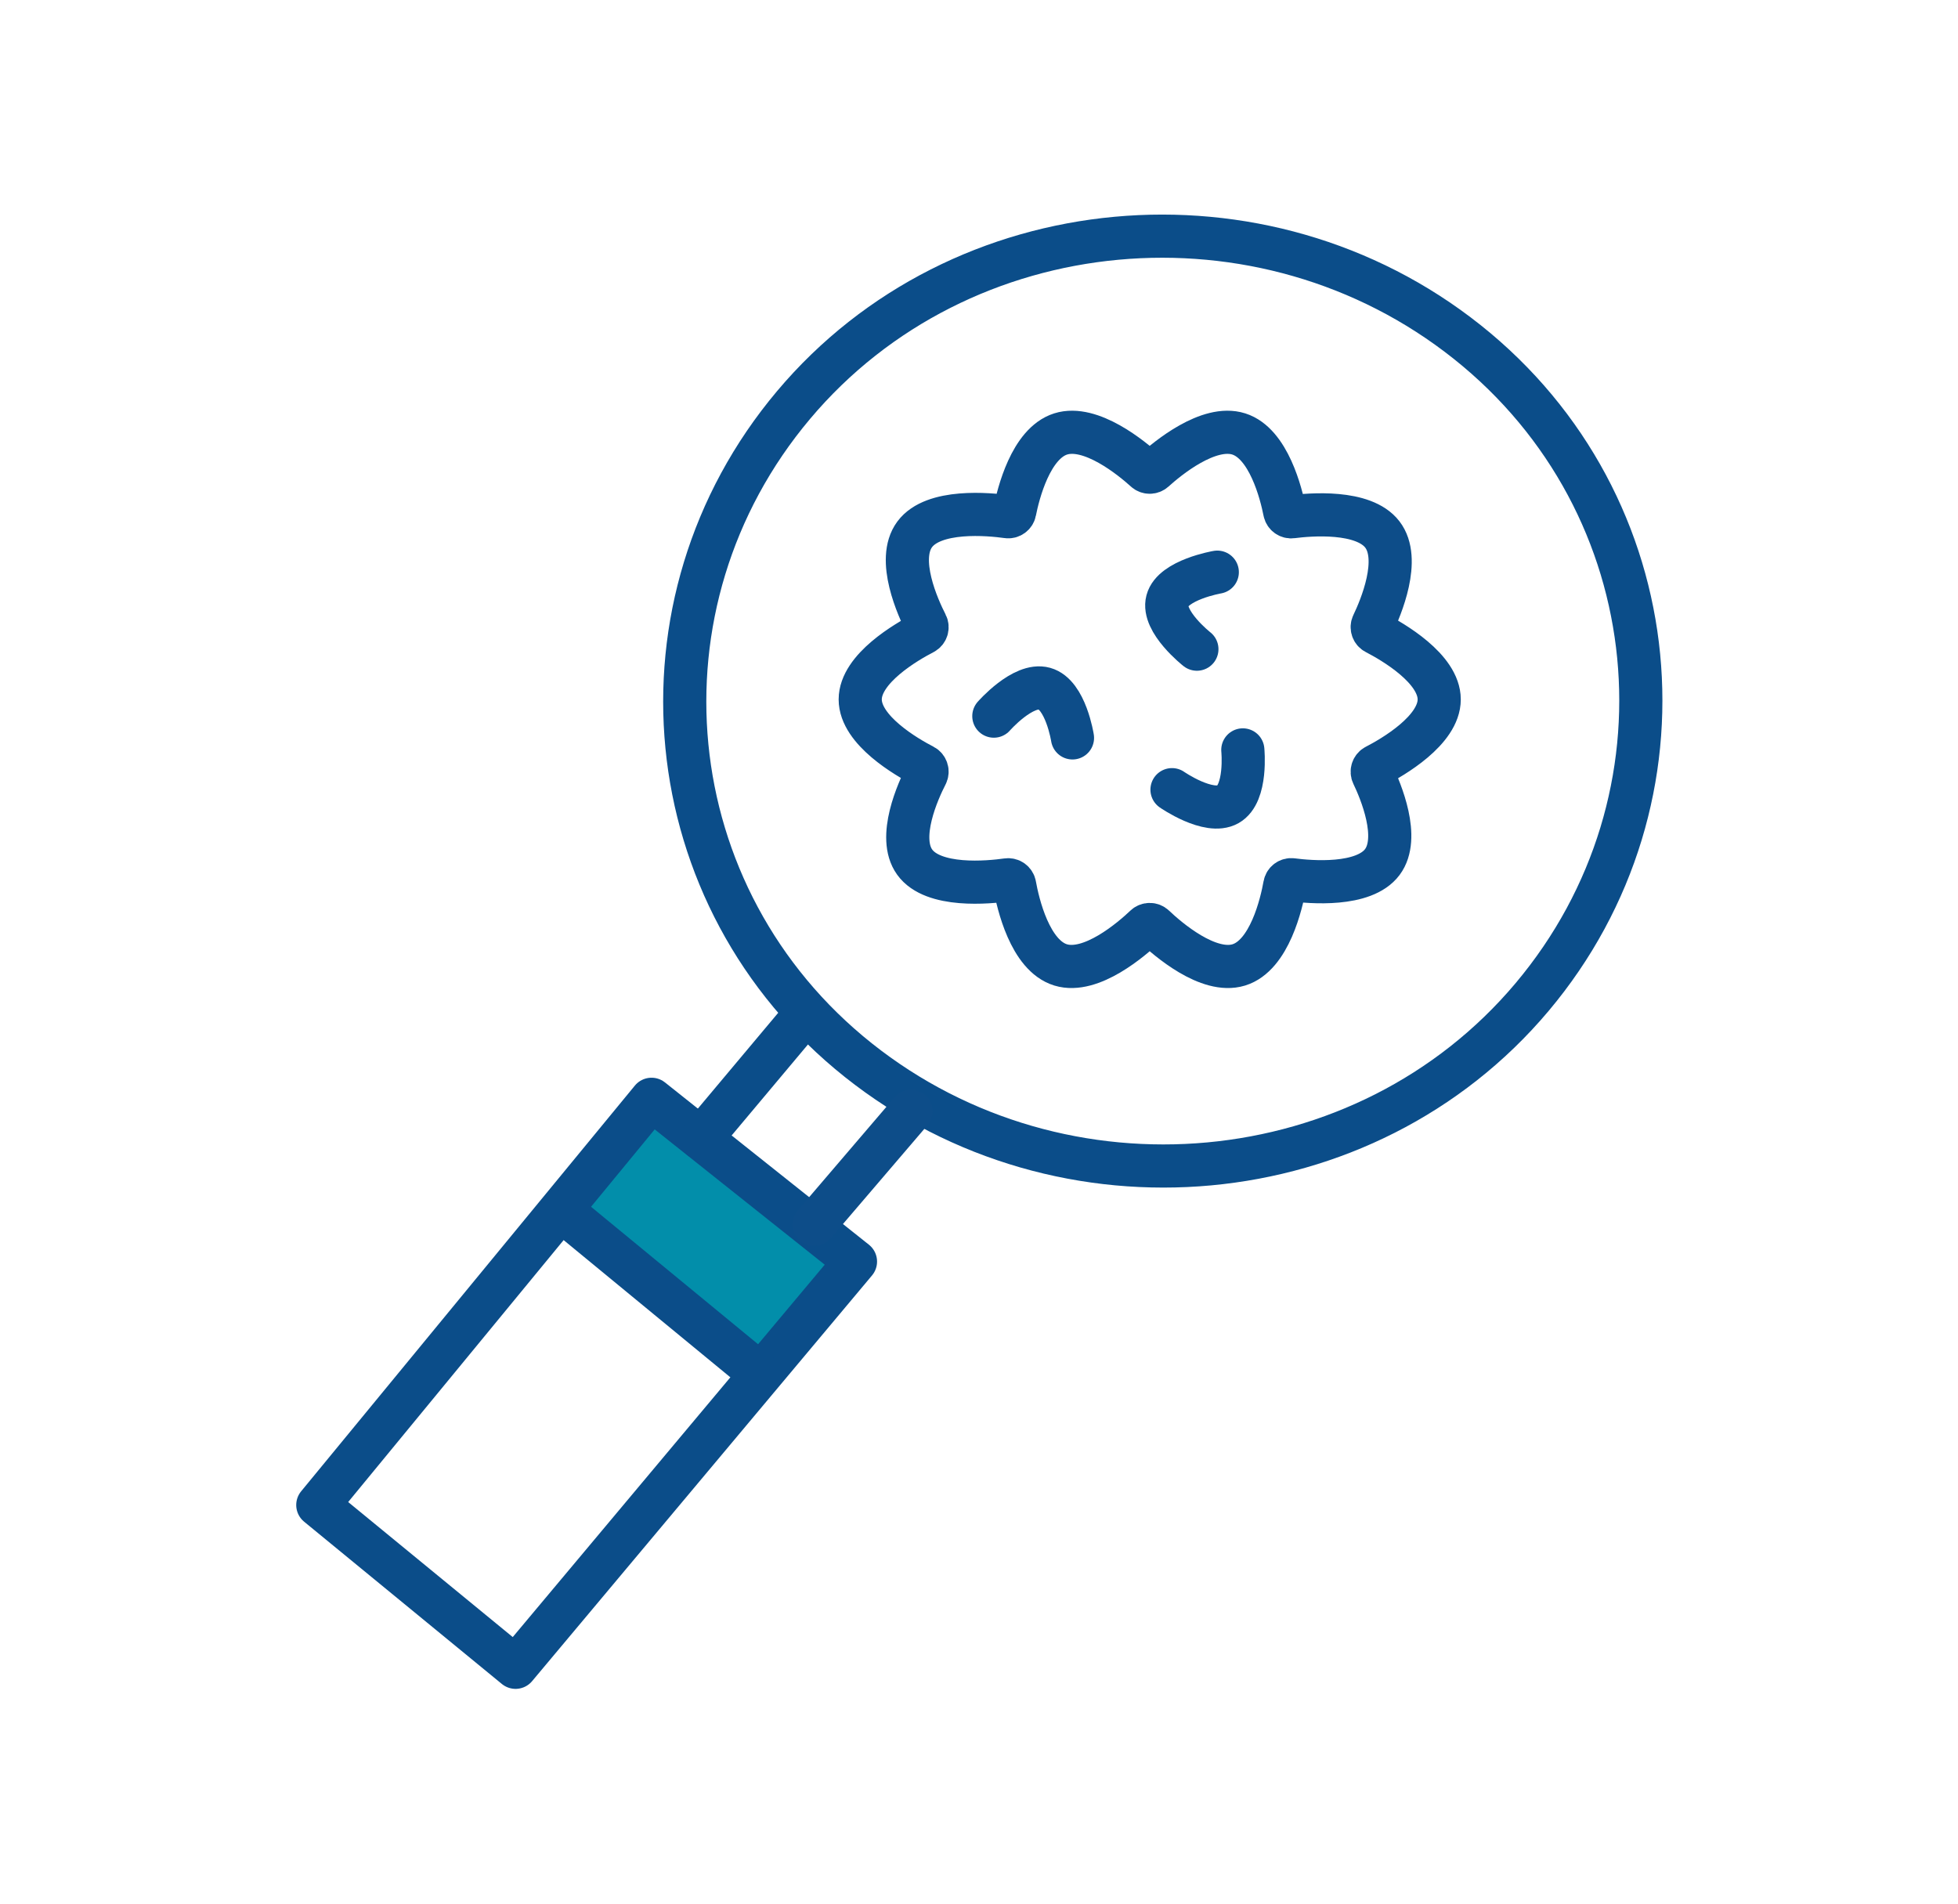
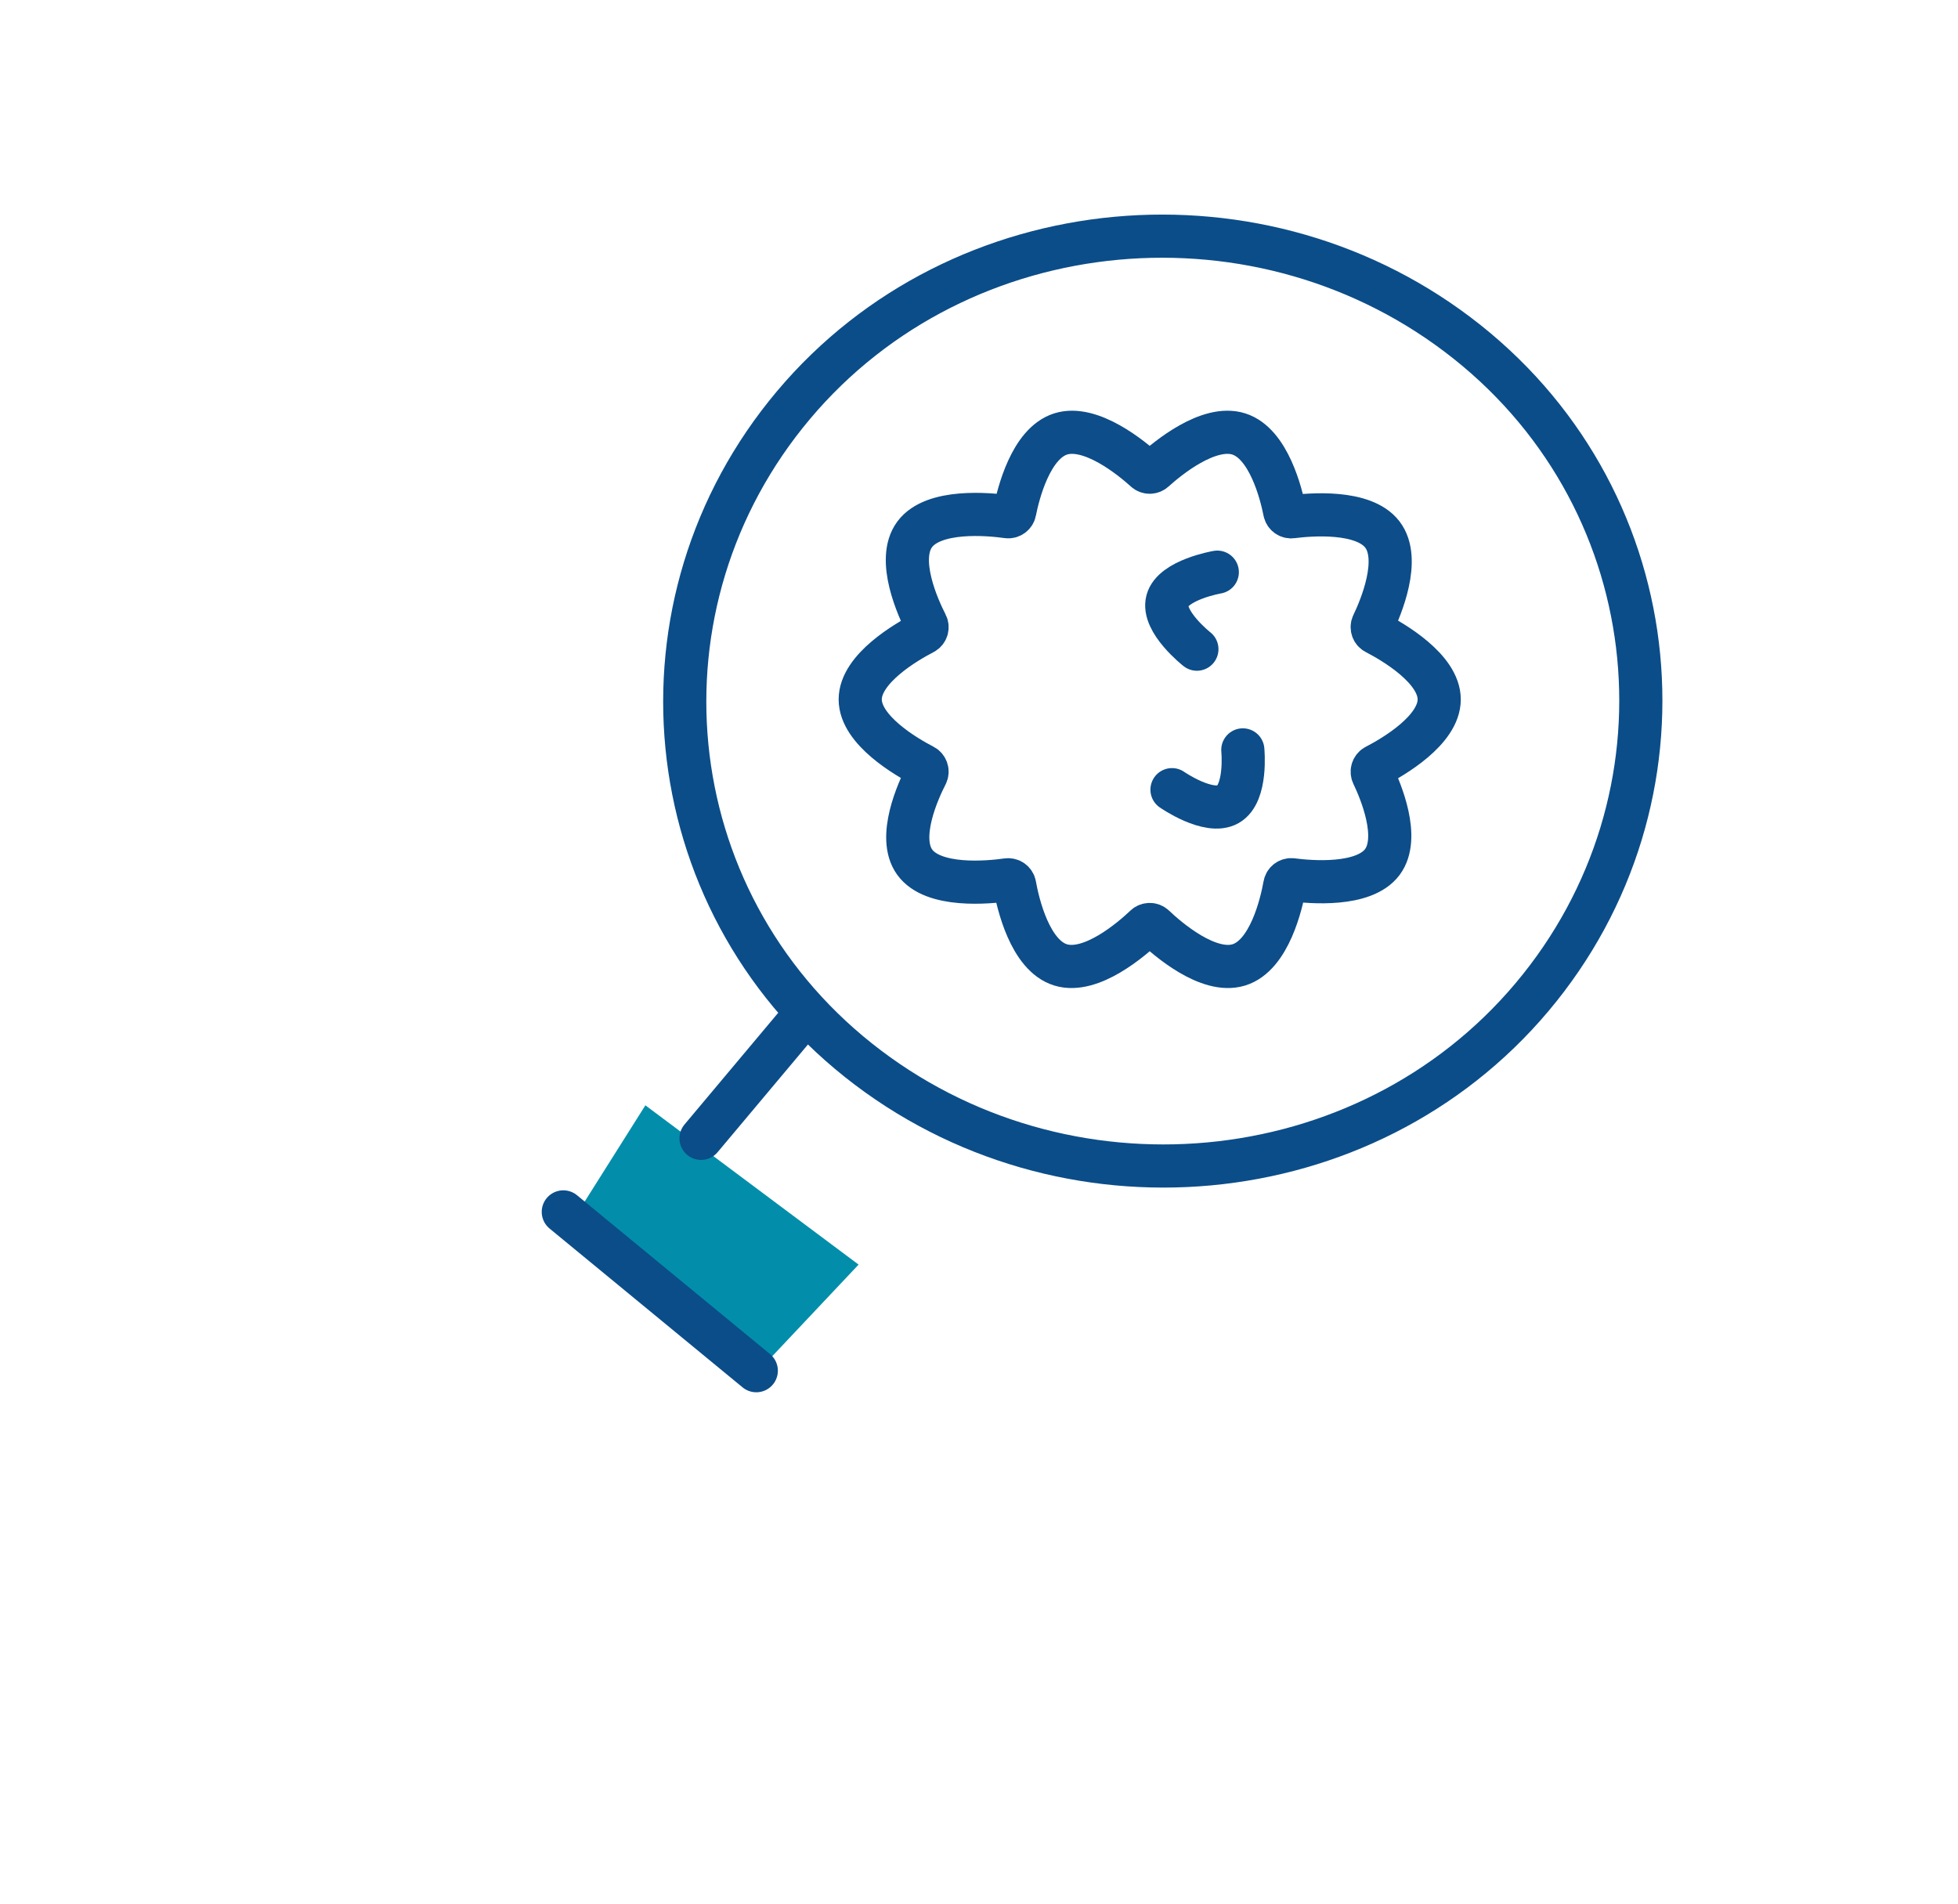
<svg xmlns="http://www.w3.org/2000/svg" width="363" height="353" viewBox="0 0 363 353" fill="none">
  <path d="M119.648 204.914L107.184 224.677L140.272 254.501L159.177 234.443L119.648 204.914Z" fill="#028EAA" />
  <path d="M284.033 184.854C253.097 221.626 196.954 226.64 159.144 196.554C121.333 166.468 116.177 111.867 147.113 75.094C178.049 38.322 234.192 33.308 272.002 63.394C309.813 93.48 314.969 148.082 284.033 184.854Z" stroke="#0B4D89" stroke-width="8" stroke-linecap="round" stroke-linejoin="round" />
-   <path d="M95.582 309.099L58.917 279.013L120.789 203.797L158.6 233.883L95.582 309.099Z" stroke="#0B4D89" stroke-width="8" stroke-linecap="round" stroke-linejoin="round" />
  <path d="M104.432 224.672L140.212 254.114" stroke="#0B4D89" stroke-width="8" stroke-linecap="round" stroke-linejoin="round" />
  <path d="M147.729 189.867L129.969 211.039" stroke="#0B4D89" stroke-width="8" stroke-linecap="round" stroke-linejoin="round" />
-   <path d="M168.89 206.023L150.961 226.984" stroke="#0D4D89" stroke-width="8" stroke-linecap="round" stroke-linejoin="round" />
  <path d="M212.34 87.231C212.798 87.646 213.501 87.646 213.958 87.231C216.431 84.991 224.061 78.673 229.663 80.452C235.225 82.218 237.532 91.566 238.178 94.838C238.3 95.459 238.889 95.885 239.517 95.804C242.881 95.37 252.768 94.531 256.27 99.075C259.805 103.661 255.998 112.654 254.515 115.74C254.233 116.326 254.471 117.041 255.049 117.339C258.136 118.932 266.82 123.921 266.82 129.668C266.82 135.414 258.138 140.403 255.05 141.996C254.472 142.294 254.235 143.011 254.517 143.598C255.972 146.626 259.643 155.316 256.27 159.818C252.837 164.399 242.937 163.542 239.54 163.095C238.903 163.011 238.307 163.448 238.194 164.08C237.589 167.452 235.375 177.135 229.663 178.884C224.004 180.616 216.464 174.081 213.981 171.721C213.517 171.281 212.781 171.281 212.318 171.721C209.835 174.081 202.295 180.616 196.635 178.884C190.93 177.137 188.715 167.474 188.107 164.091C187.993 163.456 187.39 163.017 186.751 163.108C183.269 163.601 172.996 164.597 169.57 159.818C166.292 155.245 170.185 146.641 171.738 143.613C172.041 143.024 171.807 142.285 171.219 141.98C168.105 140.371 159.479 135.395 159.479 129.668C159.479 123.939 168.108 118.963 171.22 117.355C171.809 117.051 172.043 116.315 171.741 115.725C170.161 112.64 166.129 103.734 169.57 99.075C173.071 94.335 183.326 95.311 186.774 95.791C187.405 95.879 188 95.452 188.123 94.827C188.772 91.545 191.08 82.216 196.635 80.452C202.237 78.673 209.867 84.991 212.34 87.231Z" stroke="#0D4D89" stroke-width="8" stroke-miterlimit="10" />
-   <path d="M184.25 132.763C184.25 132.763 189.662 126.565 193.624 127.662C197.587 128.759 198.832 136.799 198.832 136.799" stroke="#0D4D89" stroke-width="8" stroke-miterlimit="10" stroke-linecap="round" />
  <path d="M230.41 139.023C230.41 139.023 231.219 147.115 227.651 149.119C224.083 151.122 217.28 146.395 217.28 146.395" stroke="#0D4D89" stroke-width="8" stroke-miterlimit="10" stroke-linecap="round" />
  <path d="M221.896 120.35C221.896 120.35 215.389 115.245 216.416 111.365C217.444 107.485 225.678 106.073 225.678 106.073" stroke="#0D4D89" stroke-width="8" stroke-miterlimit="10" stroke-linecap="round" />
</svg>